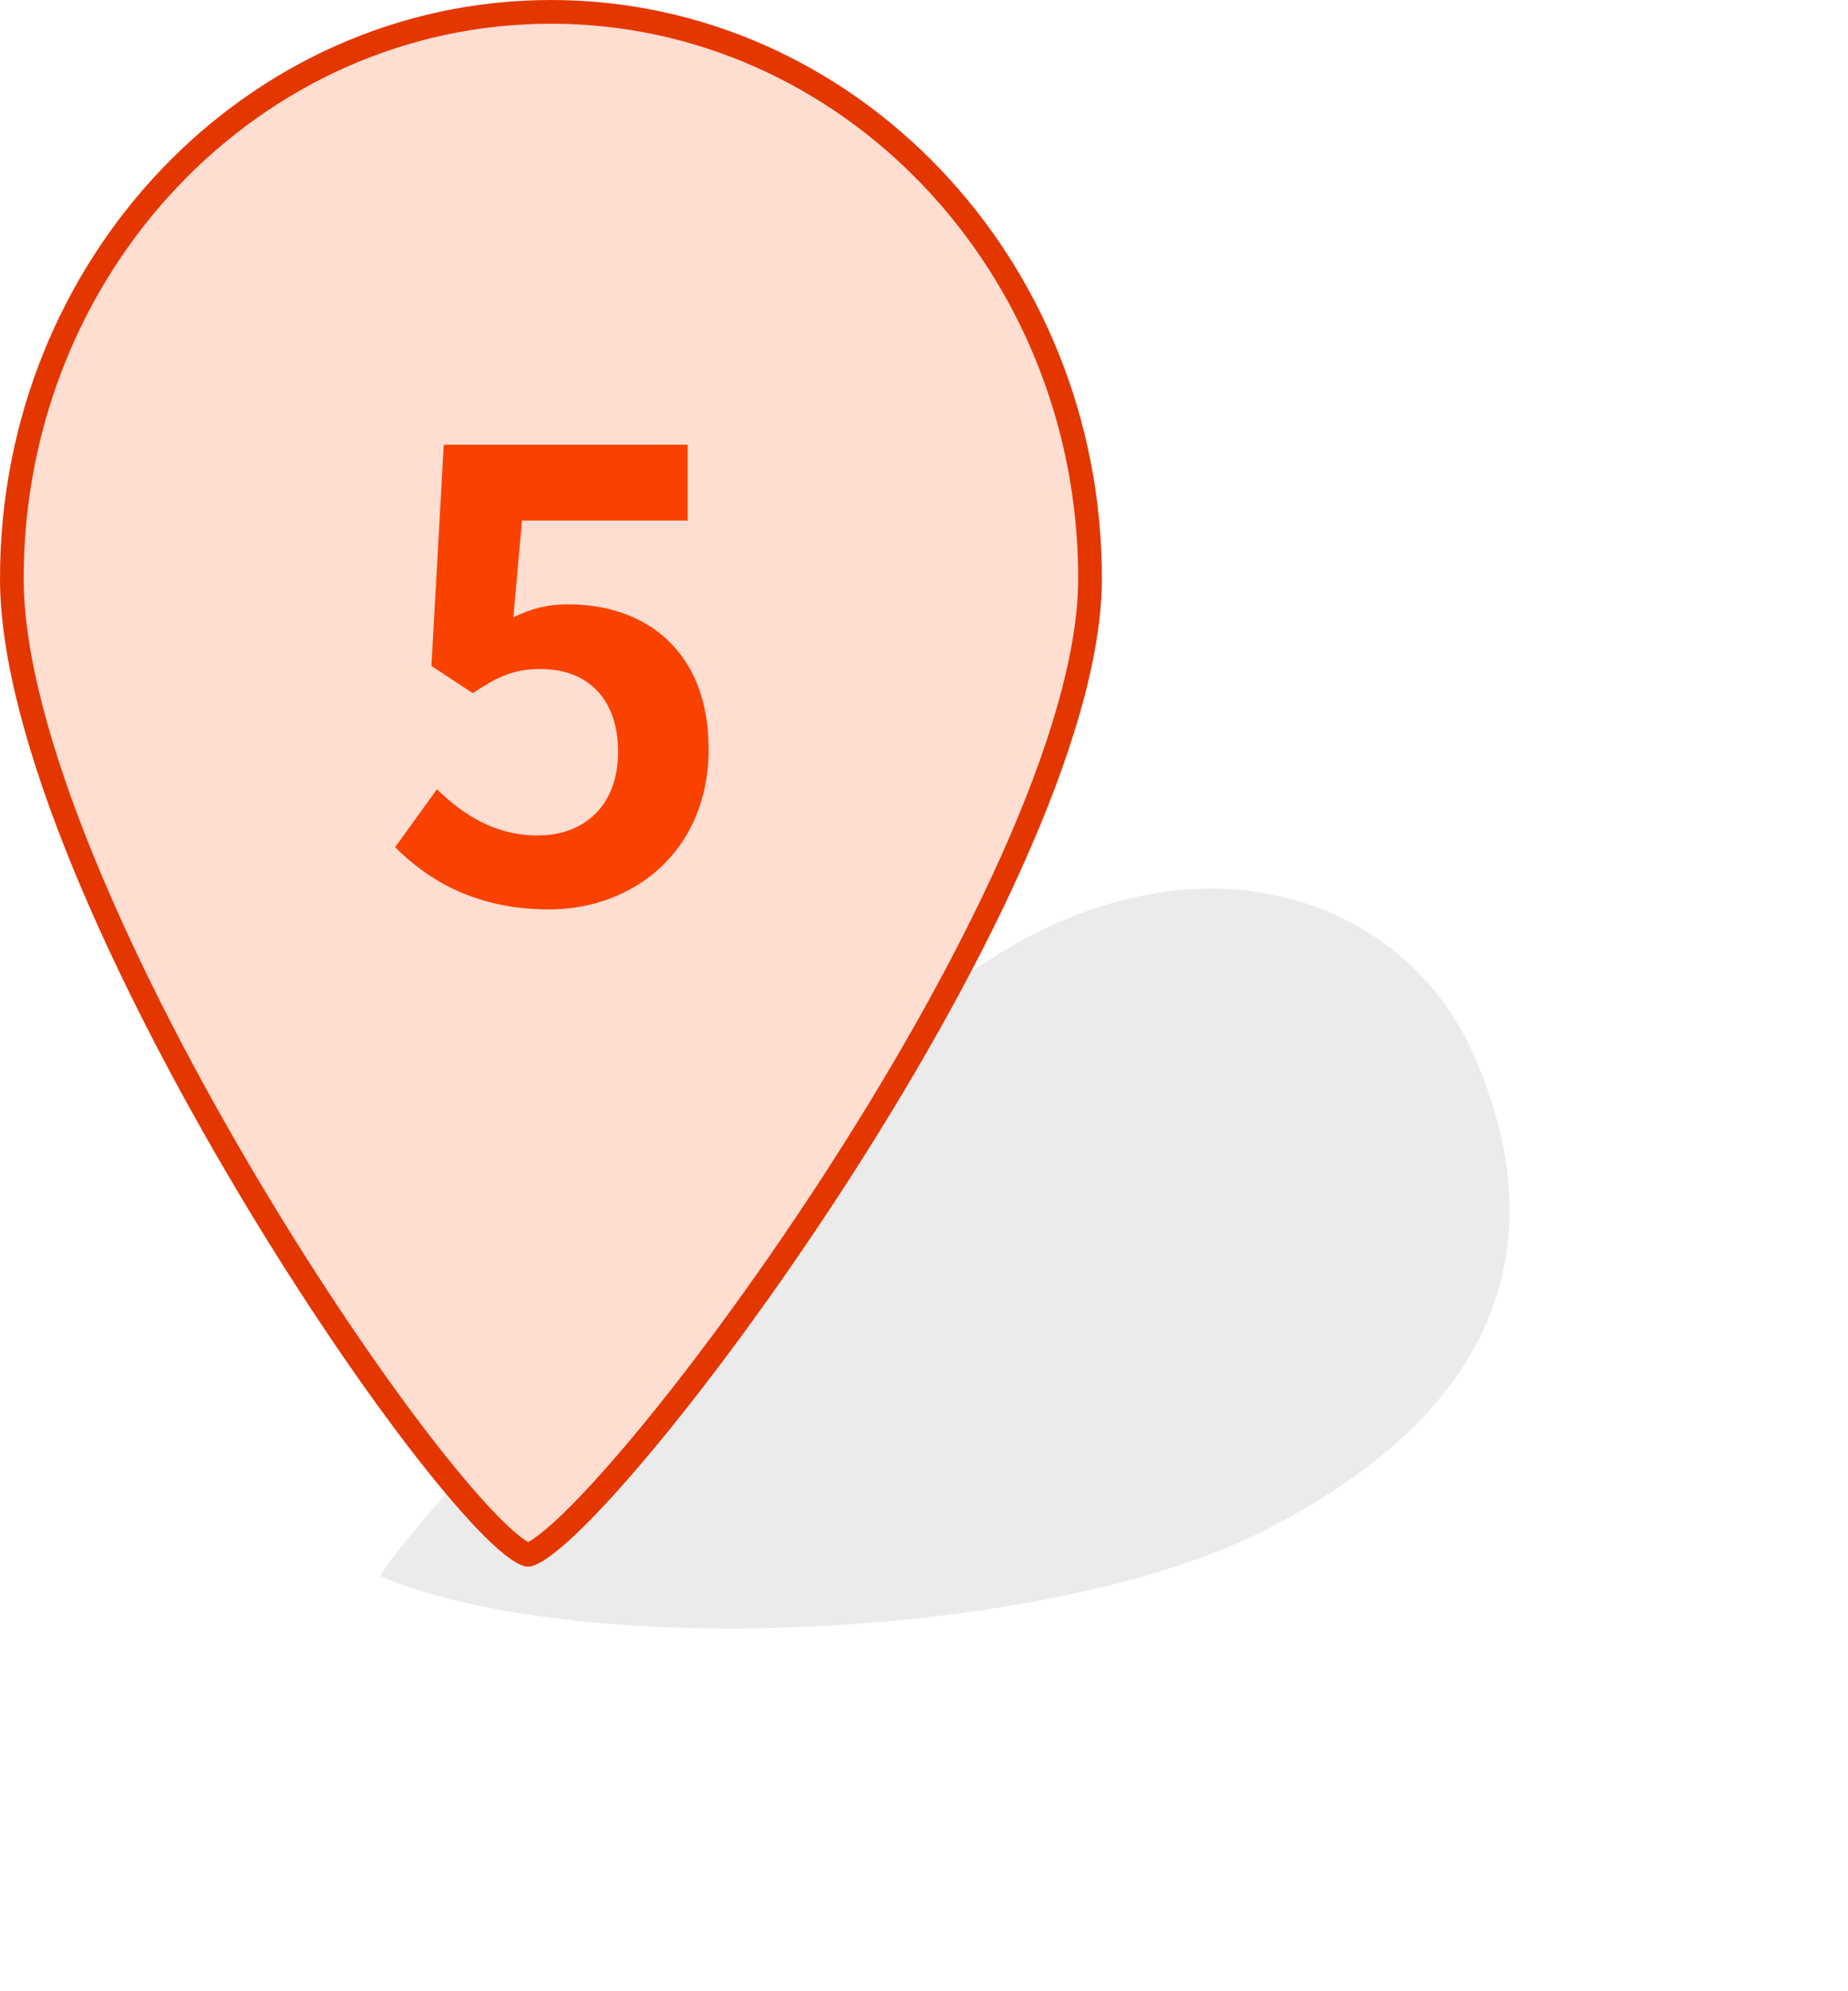
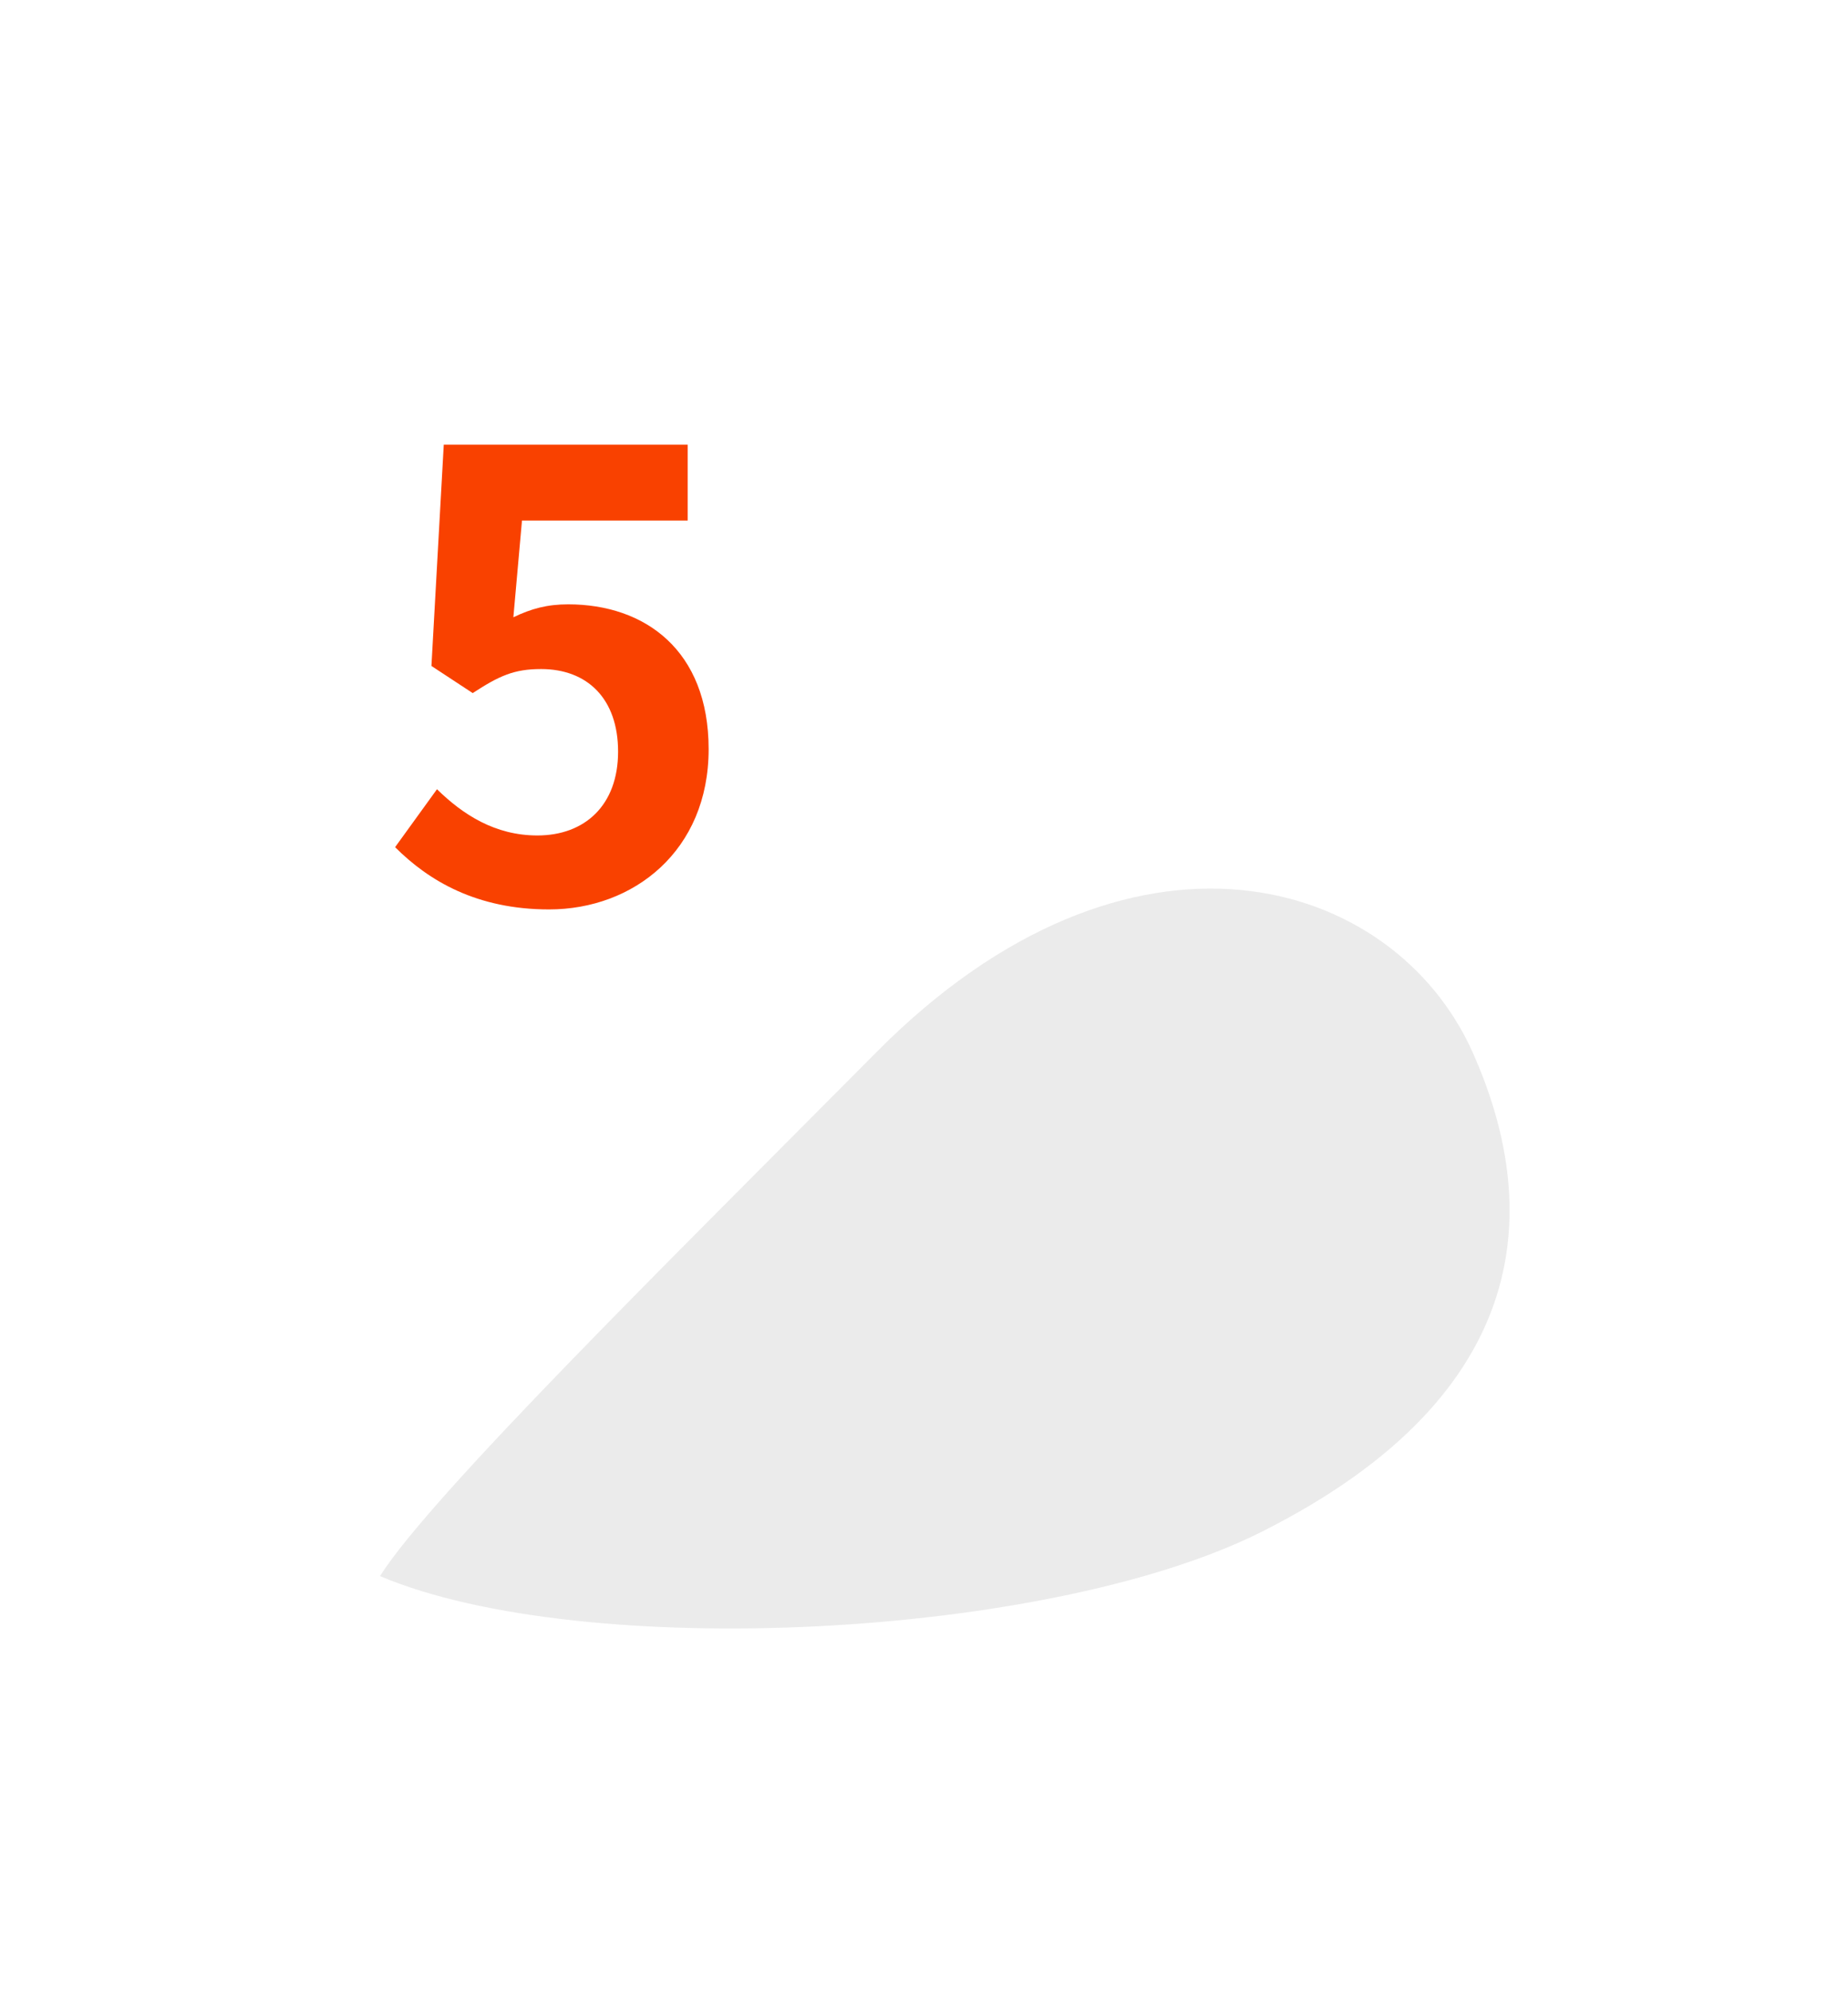
<svg xmlns="http://www.w3.org/2000/svg" width="39" height="42" viewBox="0 0 39 42" fill="none">
  <g filter="url(#filter0_f_302_244261)">
    <path d="M26.625 32.31C22.133 34.567 12.307 35.055 8.019 33.244C9.1 31.531 14.231 26.491 18.495 22.194C23.849 16.797 29.406 18.462 31.077 22.193C32.495 25.361 32.495 29.361 26.625 32.31Z" fill="#E6E6E6" fill-opacity="0.8" />
  </g>
-   <path d="M23.004 12.201C23.004 13.832 22.356 15.937 21.338 18.199C20.323 20.453 18.953 22.837 17.534 25.014C16.116 27.191 14.653 29.156 13.457 30.575C12.859 31.285 12.33 31.854 11.911 32.243C11.7 32.438 11.522 32.583 11.38 32.677C11.309 32.724 11.251 32.756 11.207 32.775C11.165 32.793 11.145 32.795 11.143 32.795C11.143 32.795 11.143 32.795 11.143 32.795C11.143 32.795 11.143 32.795 11.143 32.795C11.14 32.795 11.122 32.793 11.084 32.776C11.042 32.758 10.988 32.727 10.921 32.68C10.787 32.587 10.619 32.443 10.422 32.248C10.029 31.86 9.539 31.292 8.986 30.583C7.88 29.165 6.539 27.2 5.241 25.023C3.943 22.845 2.693 20.462 1.768 18.206C0.84 15.945 0.25 13.836 0.25 12.201C0.25 5.589 5.355 0.25 11.627 0.25C17.899 0.25 23.004 5.589 23.004 12.201Z" fill="#FFDED2" stroke="#E43700" stroke-width="0.5" />
  <path d="M11.588 19.182C13.369 19.182 14.955 17.947 14.955 15.802C14.955 13.709 13.603 12.747 11.991 12.747C11.549 12.747 11.211 12.838 10.834 13.02L11.016 10.979H14.513V9.38H9.365L9.105 14.047L9.976 14.619C10.535 14.255 10.847 14.112 11.419 14.112C12.394 14.112 13.044 14.736 13.044 15.854C13.044 16.985 12.342 17.622 11.341 17.622C10.444 17.622 9.768 17.18 9.222 16.647L8.338 17.869C9.053 18.584 10.067 19.182 11.588 19.182Z" fill="#F94100" />
  <defs>
    <filter id="filter0_f_302_244261" x="1.019" y="11.742" width="37.839" height="29.606" filterUnits="userSpaceOnUse" color-interpolation-filters="sRGB">
      <feFlood flood-opacity="0" result="BackgroundImageFix" />
      <feBlend mode="normal" in="SourceGraphic" in2="BackgroundImageFix" result="shape" />
      <feGaussianBlur stdDeviation="3.5" result="effect1_foregroundBlur_302_244261" />
    </filter>
  </defs>
</svg>